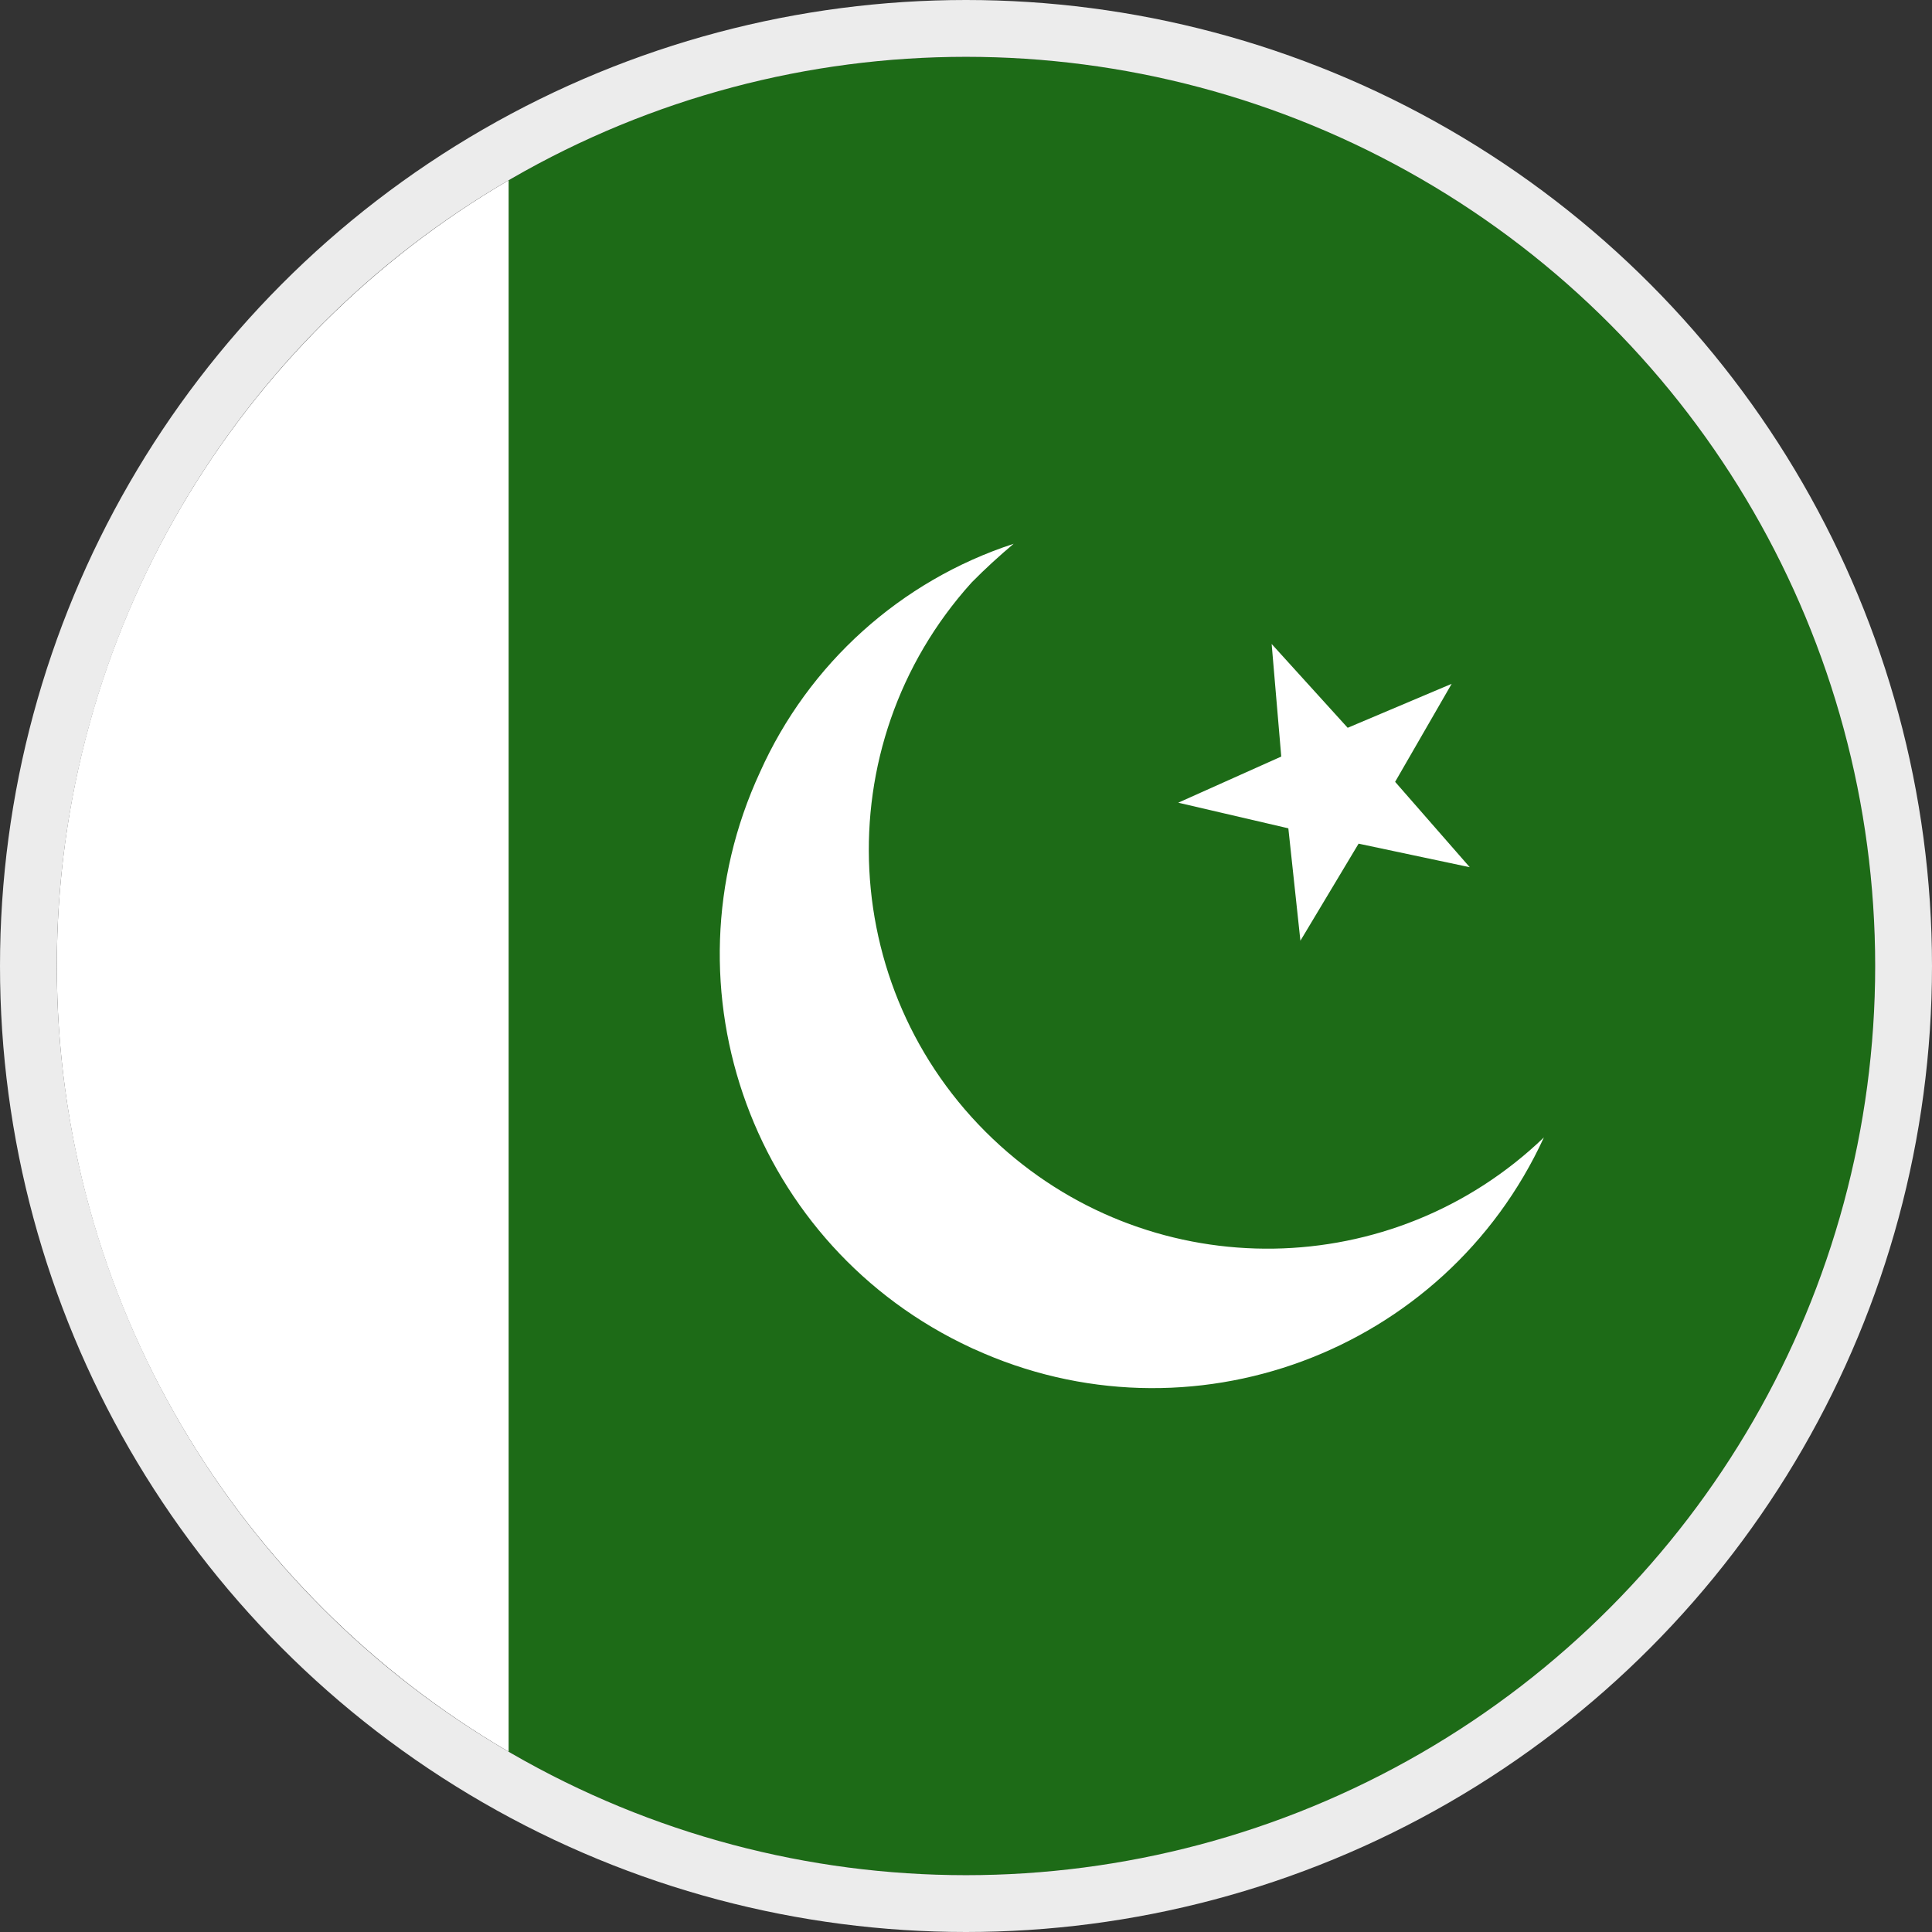
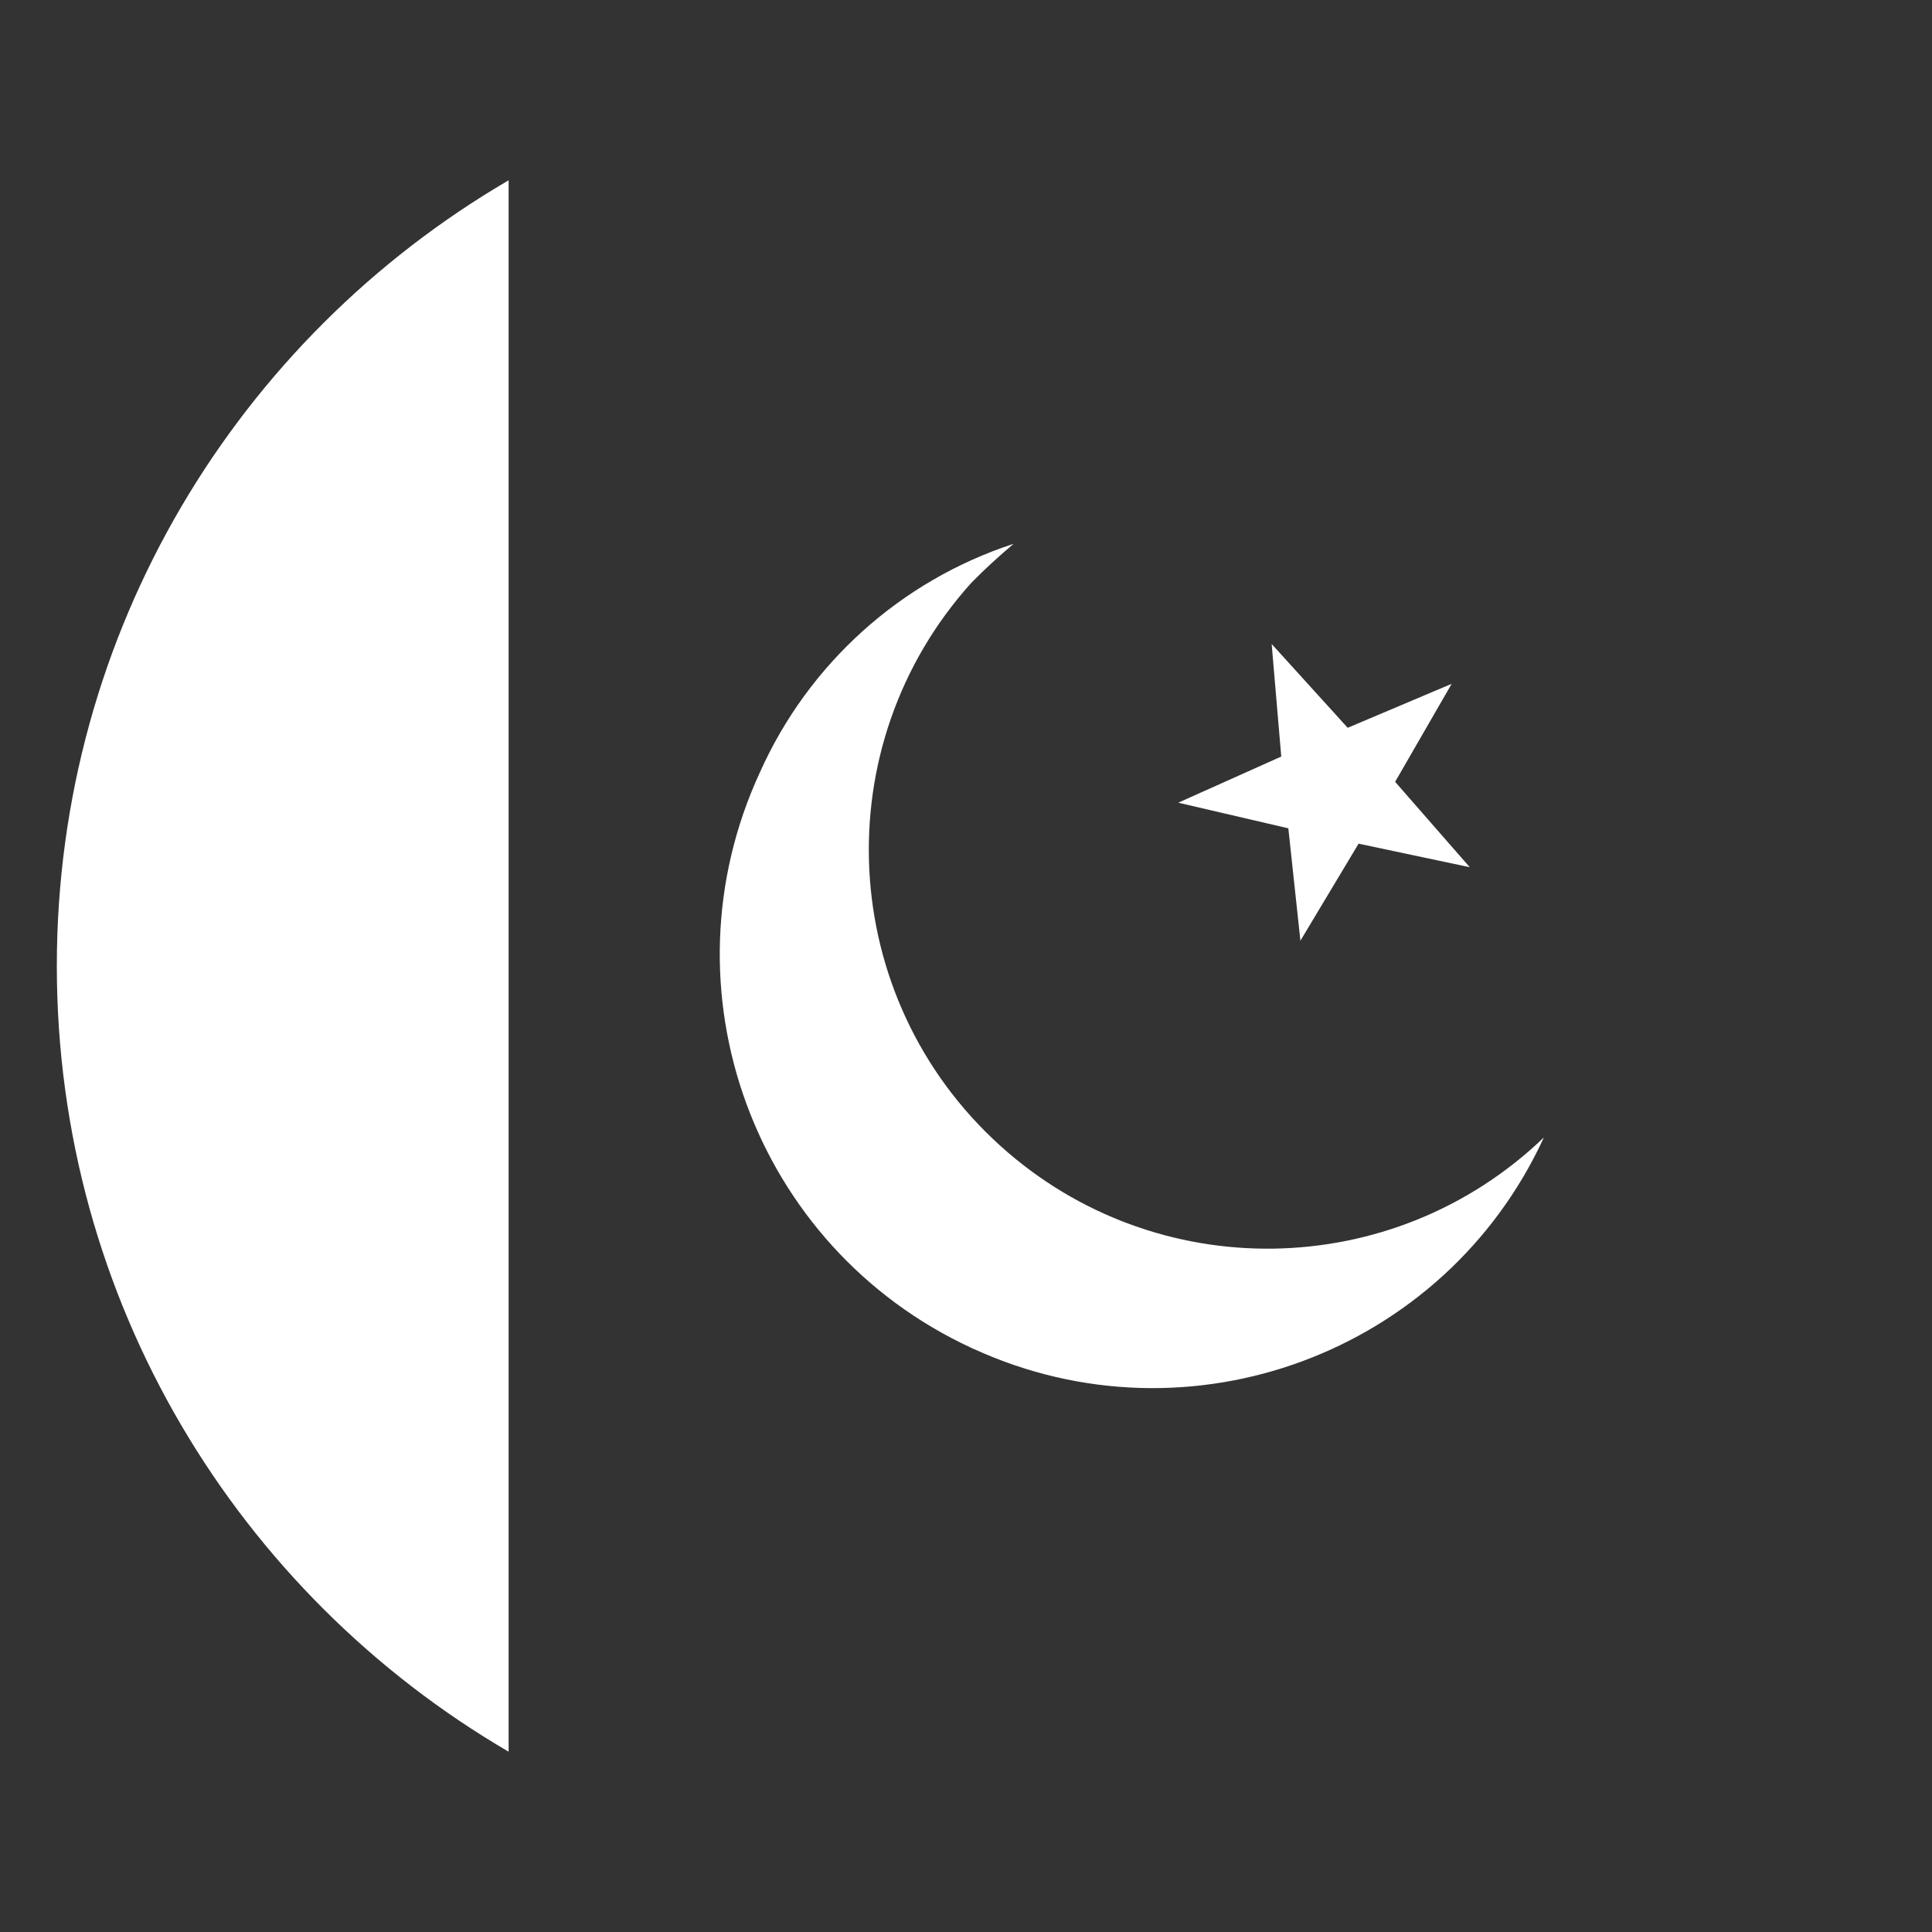
<svg xmlns="http://www.w3.org/2000/svg" width="34" height="34" viewBox="0 0 34 34" fill="none">
  <rect x="0" y="0" width="34" height="34" fill="#333333" stroke="none" />
  <g id="Flag">
    <g id="Group 25775">
-       <path id="Vector" d="M33 17C33 8.162 25.838 1 17 1C14.065 1 11.316 1.794 8.95 3.173V30.827C11.316 32.206 14.065 33 17 33C25.838 33 33 25.838 33 17Z" fill="#1D6B17" />
      <path id="Vector_2" d="M8.951 3.173V30.827C4.197 28.052 1 22.903 1 17C1 11.098 4.197 5.948 8.951 3.173ZM22.673 14.58L22.885 16.555L23.909 14.847L25.858 15.26H25.864L24.552 13.759L25.547 12.034L23.717 12.808L22.379 11.333L22.548 13.314L20.735 14.126L22.673 14.577V14.58ZM17.131 23.738C17.131 23.738 17.105 23.726 17.093 23.72C13.268 21.948 11.604 17.413 13.375 13.588C14.23 11.679 15.851 10.219 17.838 9.57C17.582 9.786 17.334 10.012 17.099 10.251C14.501 13.128 14.728 17.567 17.605 20.165C20.34 22.635 24.514 22.568 27.17 20.017C25.425 23.813 20.933 25.48 17.134 23.738H17.131Z" fill="white" />
    </g>
-     <circle id="Ellipse 2283" cx="17" cy="17" r="16.5" stroke="#ECECEC" />
  </g>
</svg>